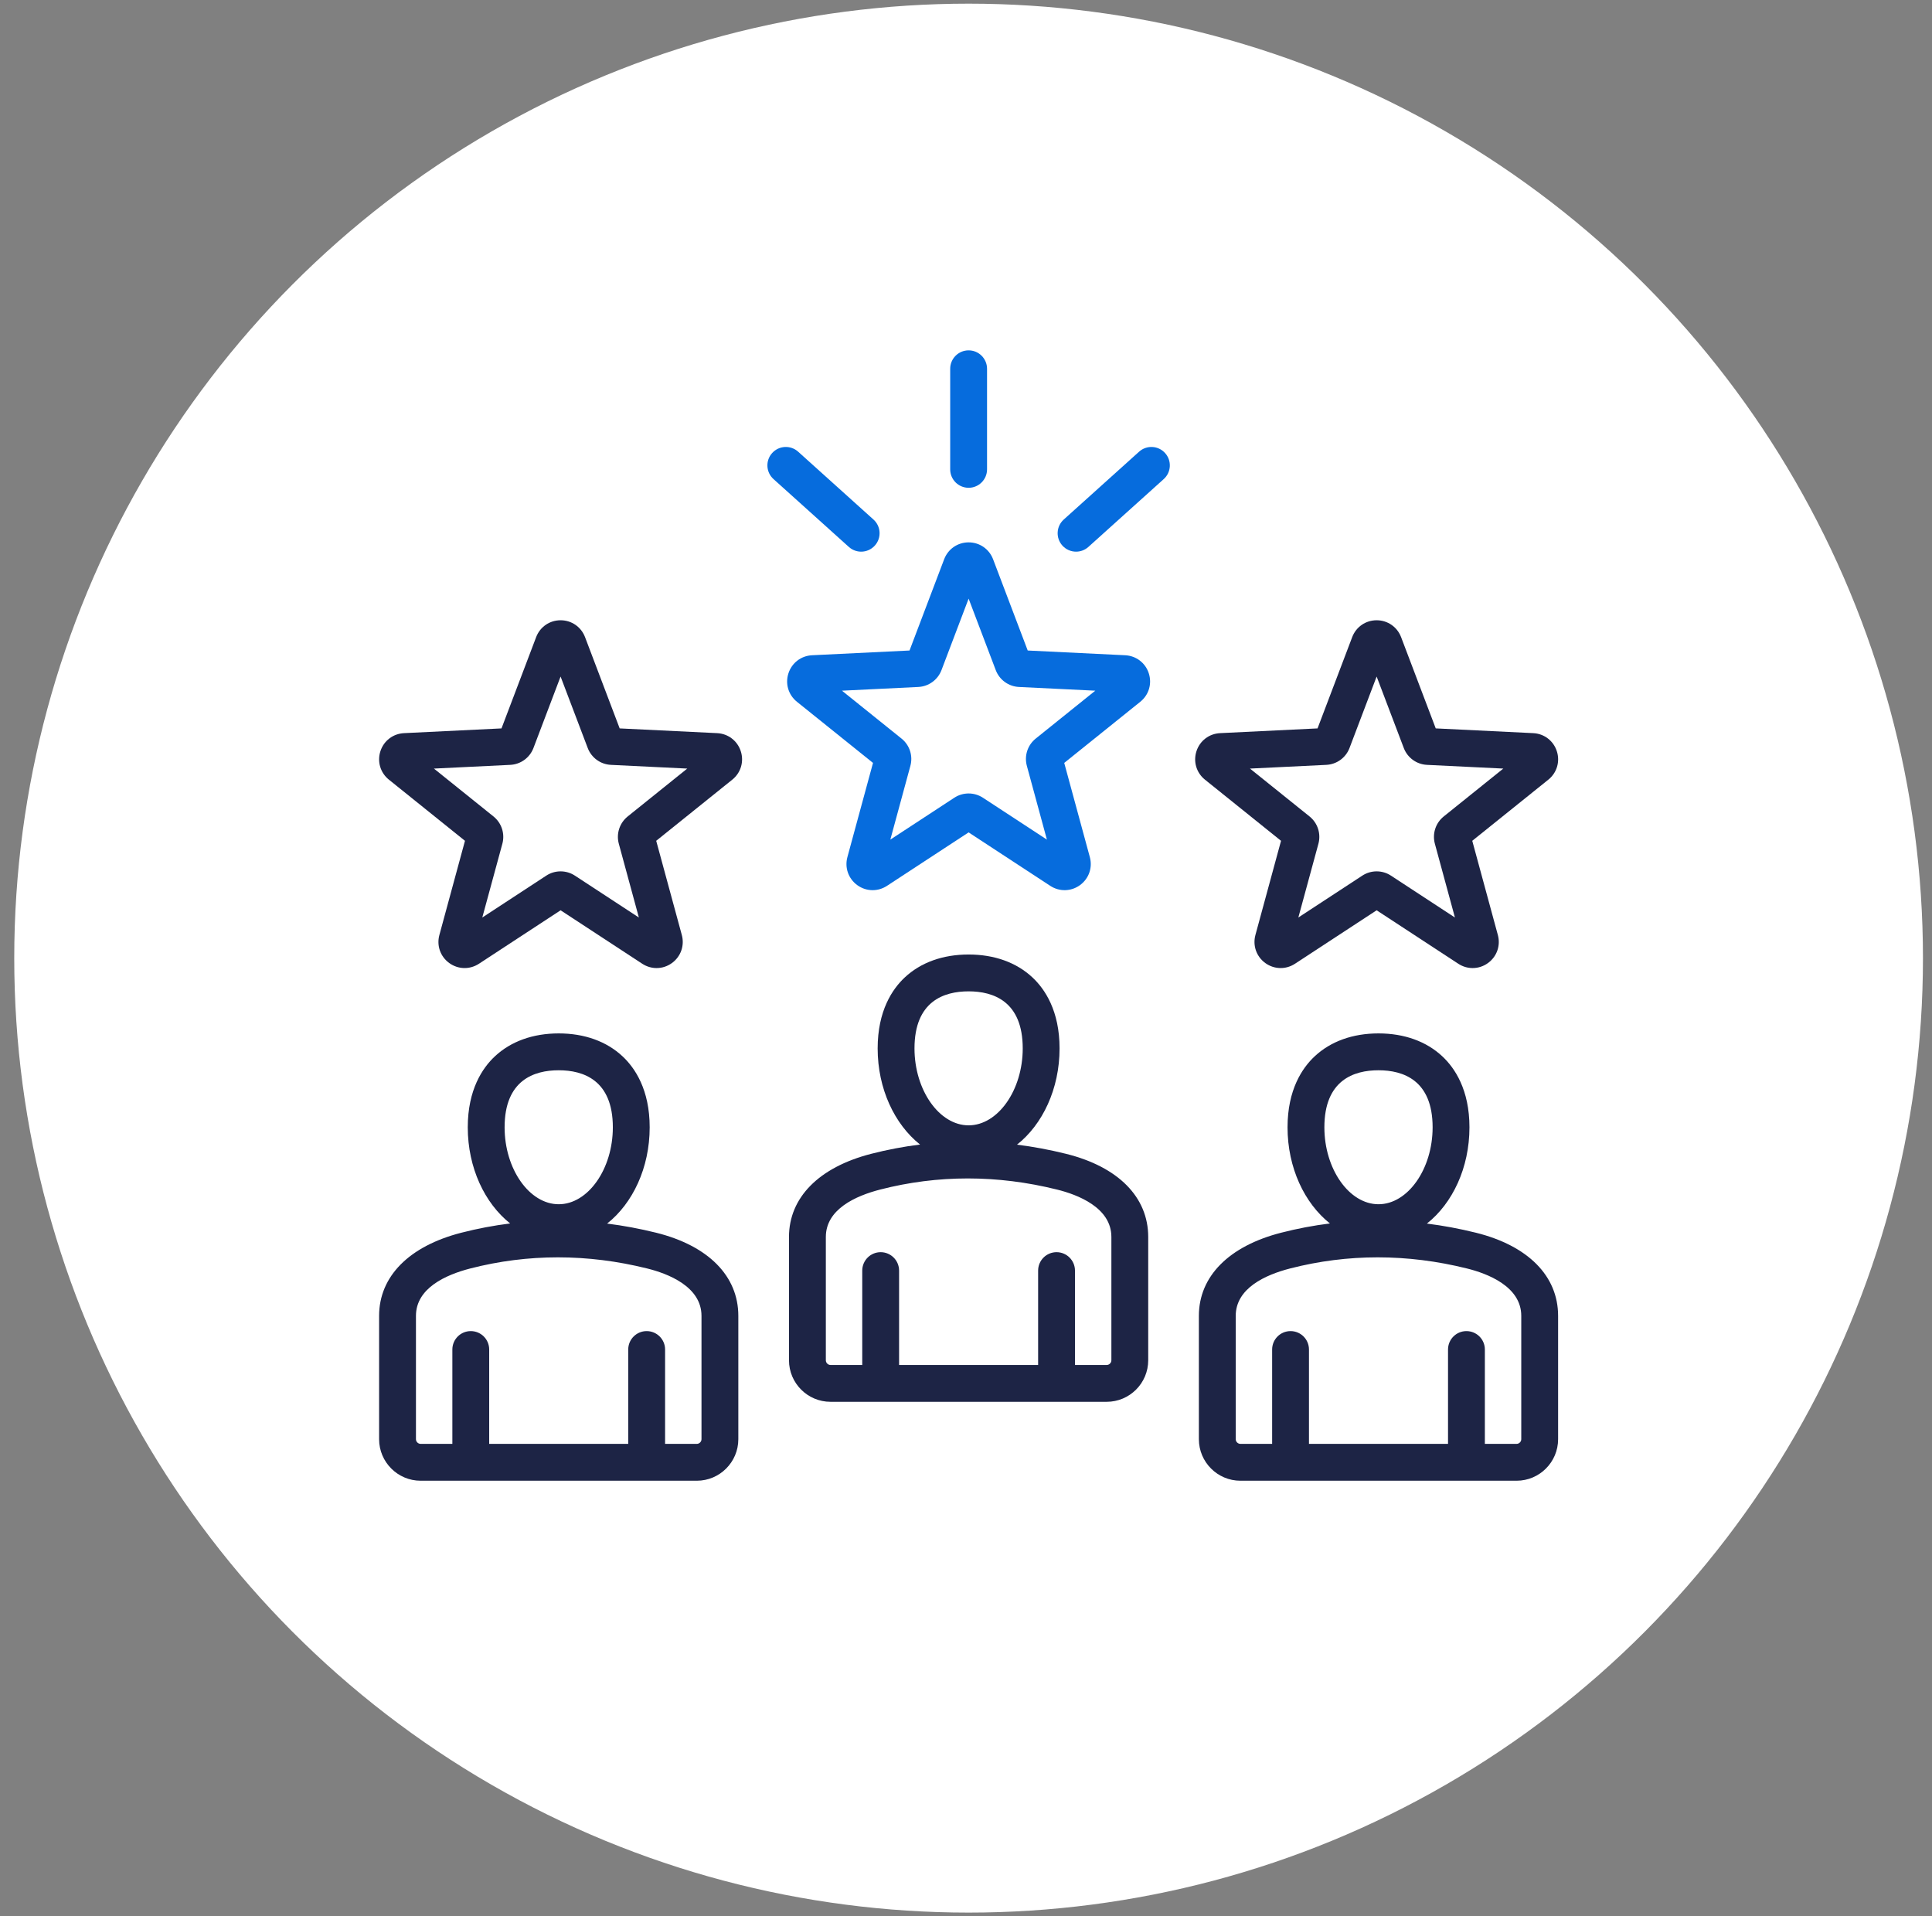
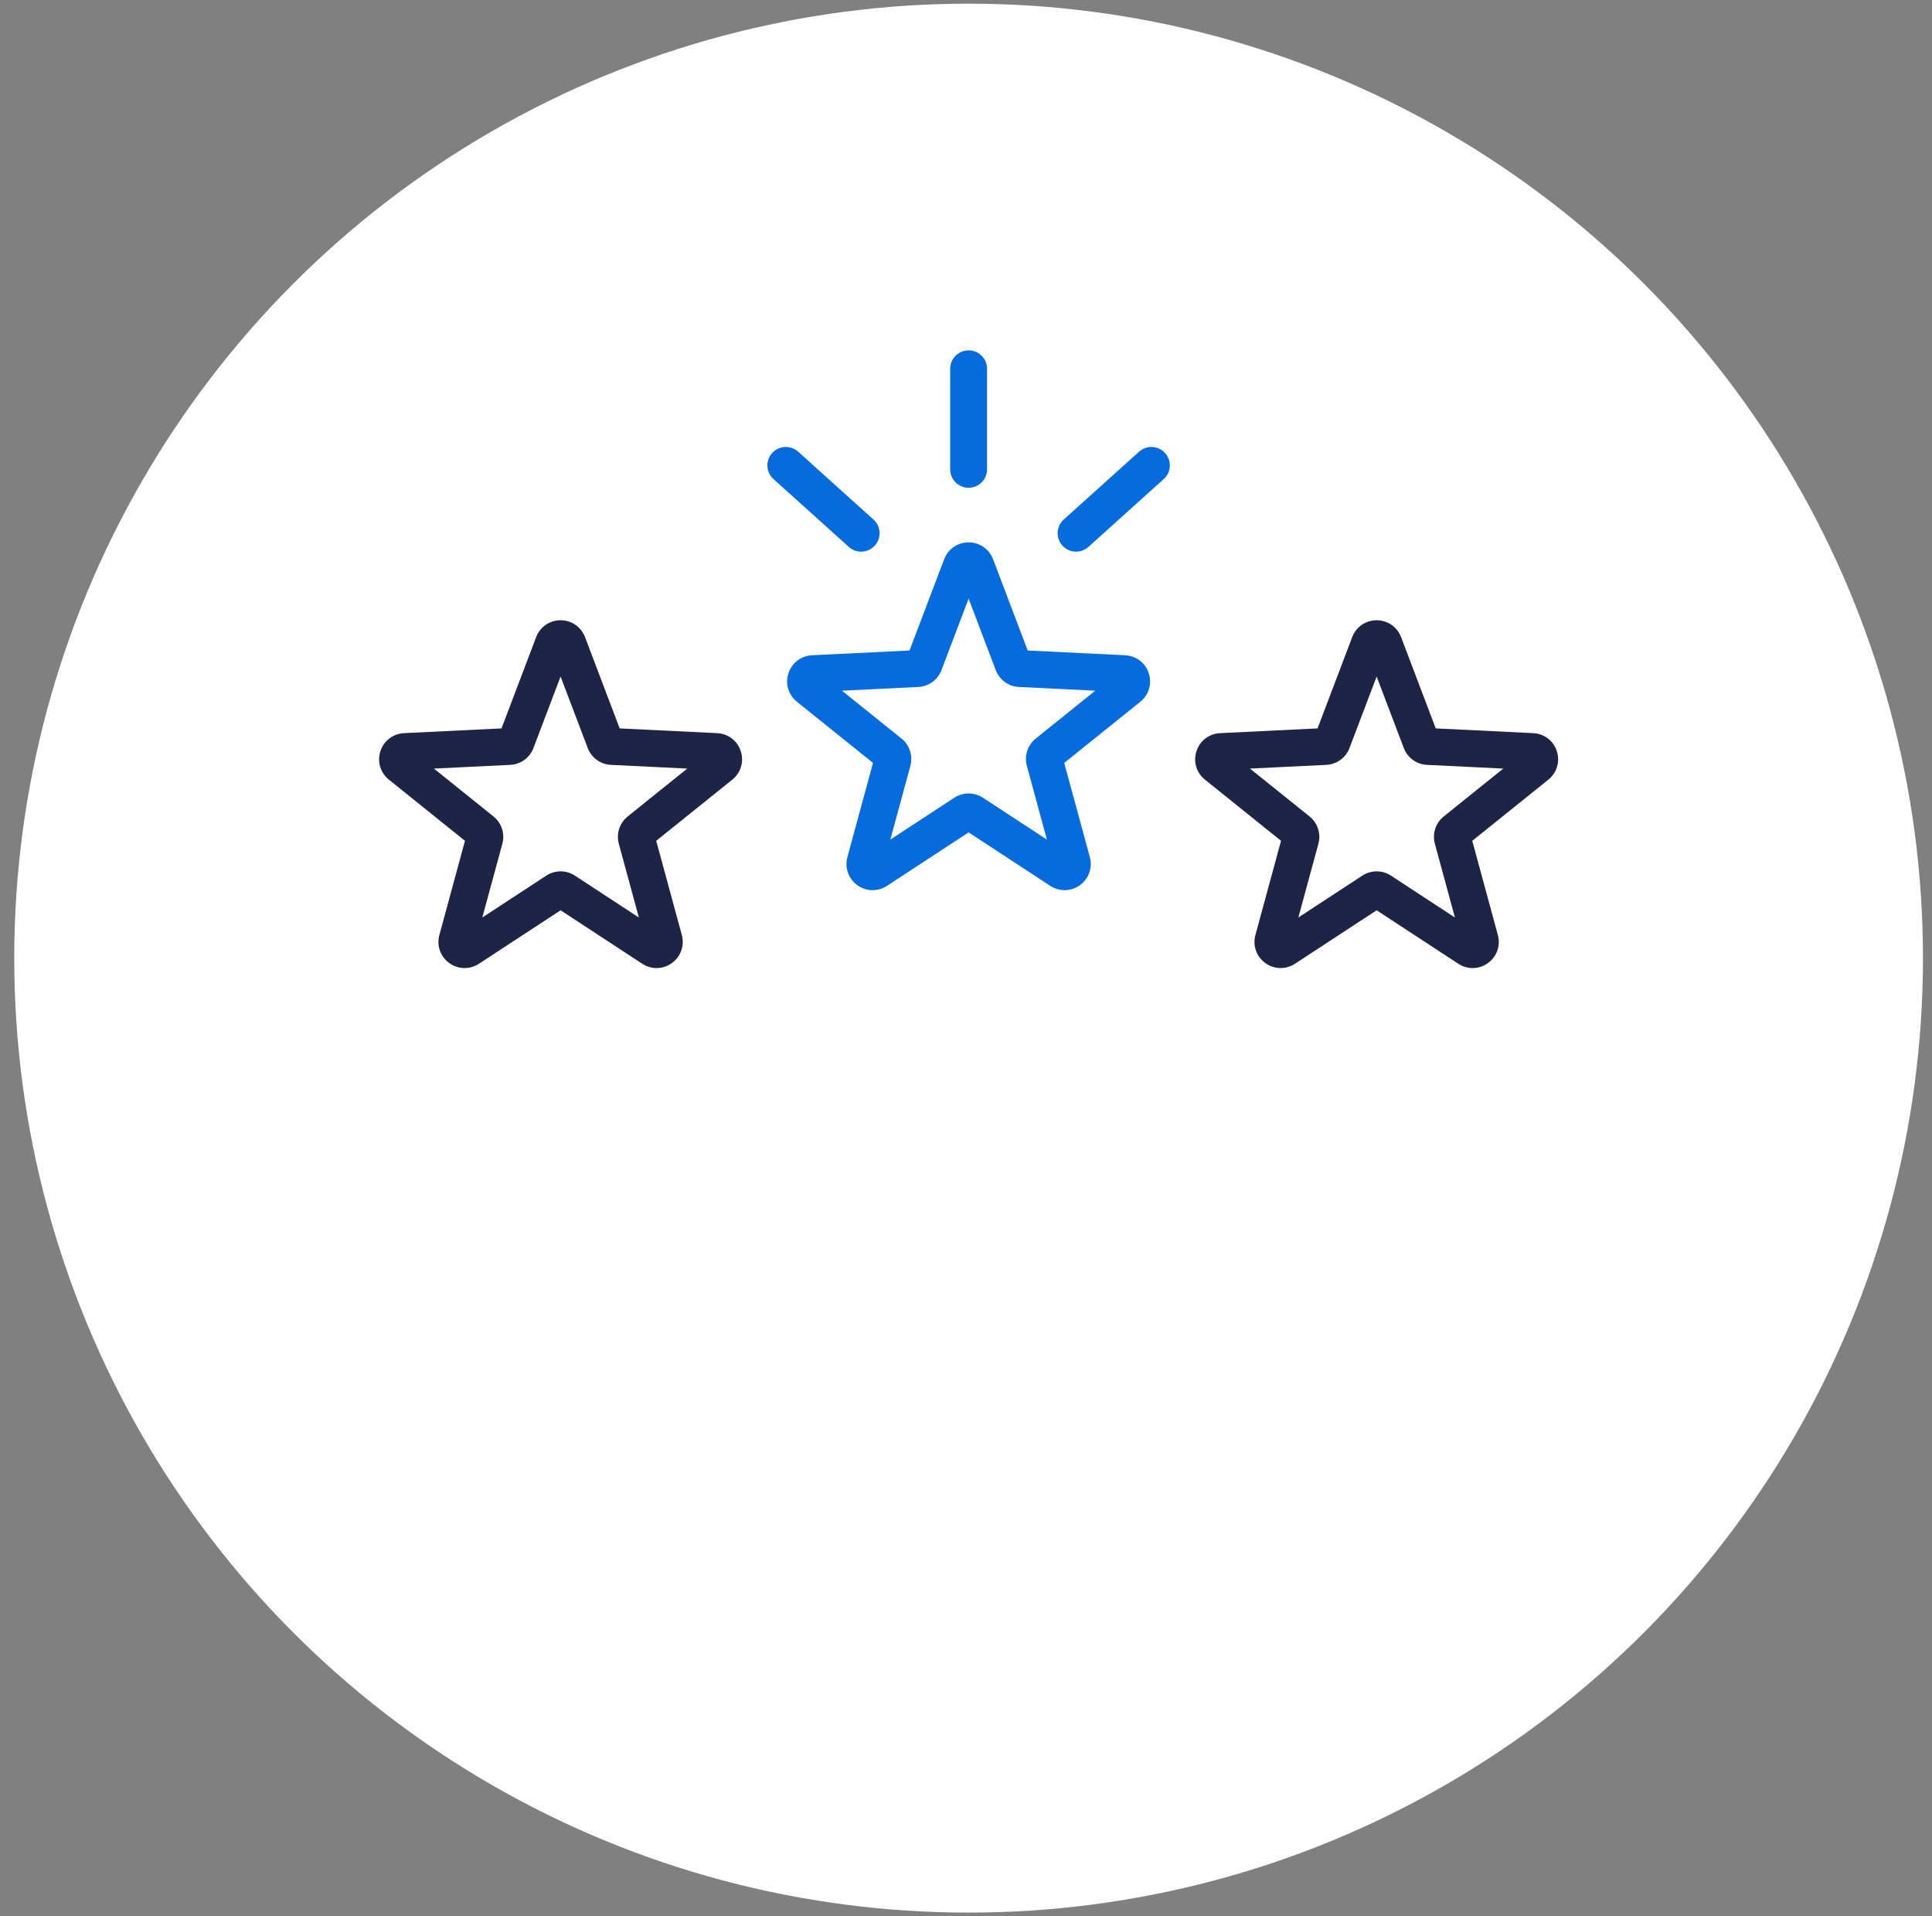
<svg xmlns="http://www.w3.org/2000/svg" width="121" height="120" viewBox="0 0 121 120" fill="none">
  <rect x="0" y="0" width="121" height="120" fill="#808080" stroke="none" />
  <g clip-path="url(#clip0_3698_2047)">
    <circle cx="60.663" cy="60" r="59.771" fill="white" />
    <path d="M75.466 48.824L80.23 52.653L78.626 58.551C78.446 59.214 78.689 59.903 79.244 60.307C79.8 60.71 80.529 60.728 81.104 60.352L86.218 57.004L91.333 60.352C91.608 60.532 91.92 60.622 92.231 60.622C92.567 60.622 92.904 60.517 93.192 60.307C93.748 59.903 93.99 59.214 93.81 58.552L92.207 52.653L96.971 48.824C97.506 48.394 97.715 47.694 97.503 47.041C97.291 46.388 96.711 45.944 96.025 45.911L89.919 45.613L87.75 39.899C87.506 39.258 86.905 38.842 86.218 38.842C85.532 38.842 84.93 39.257 84.687 39.899L82.517 45.614L76.412 45.911C75.726 45.945 75.146 46.388 74.934 47.041C74.722 47.694 74.93 48.394 75.466 48.824ZM83.067 47.897C83.718 47.865 84.288 47.451 84.519 46.842L86.218 42.366L87.918 46.842C88.149 47.451 88.719 47.865 89.369 47.897L94.151 48.13L90.419 51.129C89.912 51.537 89.694 52.207 89.865 52.836L91.121 57.456L87.115 54.834C86.843 54.655 86.531 54.566 86.218 54.566C85.906 54.566 85.593 54.655 85.321 54.833L81.315 57.455L82.572 52.835C82.742 52.206 82.524 51.537 82.017 51.129L78.285 48.13L83.067 47.897ZM44.916 45.911L38.81 45.614L36.641 39.899C36.397 39.257 35.796 38.842 35.11 38.842C34.423 38.842 33.822 39.257 33.578 39.899L31.409 45.614L25.303 45.911C24.617 45.945 24.037 46.388 23.825 47.041C23.613 47.694 23.822 48.394 24.357 48.824L29.121 52.653L27.518 58.552C27.337 59.215 27.58 59.904 28.136 60.307C28.691 60.71 29.421 60.728 29.996 60.352L35.11 57.004L40.224 60.352C40.5 60.532 40.811 60.622 41.122 60.622C41.459 60.622 41.795 60.517 42.084 60.307C42.639 59.903 42.882 59.214 42.702 58.552L41.098 52.653L45.862 48.824C46.398 48.394 46.606 47.694 46.394 47.041C46.182 46.388 45.602 45.945 44.916 45.911ZM39.311 51.129C38.803 51.538 38.585 52.208 38.756 52.836L40.012 57.456L36.007 54.834C35.734 54.655 35.422 54.566 35.109 54.566C34.797 54.566 34.484 54.655 34.212 54.834L30.206 57.456L31.463 52.835C31.633 52.206 31.415 51.537 30.908 51.129L27.176 48.13L31.958 47.897C32.609 47.865 33.179 47.451 33.41 46.842L35.109 42.366L36.809 46.842C37.04 47.451 37.609 47.865 38.26 47.897L43.042 48.13L39.311 51.129Z" fill="#1D2445" />
    <path d="M70.47 41.033L64.365 40.736L62.196 35.021C61.952 34.379 61.351 33.964 60.664 33.964C59.977 33.964 59.376 34.379 59.132 35.021L56.963 40.736L50.858 41.033C50.172 41.067 49.592 41.51 49.38 42.163C49.167 42.816 49.376 43.516 49.911 43.946L54.676 47.775L53.072 53.674C52.892 54.336 53.135 55.025 53.69 55.429C53.979 55.639 54.315 55.744 54.652 55.744C54.963 55.744 55.274 55.654 55.55 55.474L60.664 52.126L65.778 55.474C66.353 55.85 67.083 55.832 67.638 55.429C68.194 55.025 68.436 54.336 68.256 53.674L66.652 47.775L71.416 43.946C71.951 43.517 72.16 42.817 71.948 42.163C71.736 41.51 71.156 41.067 70.47 41.033ZM64.865 46.252C64.357 46.66 64.14 47.33 64.311 47.958L65.567 52.578L61.561 49.956C61.016 49.599 60.312 49.599 59.767 49.956L55.761 52.578L57.017 47.958C57.188 47.33 56.971 46.66 56.463 46.252L52.731 43.252L57.513 43.019C58.164 42.987 58.734 42.573 58.965 41.964L60.664 37.488L62.363 41.964C62.594 42.573 63.164 42.987 63.815 43.019L68.597 43.252L64.865 46.252ZM59.51 29.392V23.094C59.51 22.457 60.027 21.94 60.664 21.94C61.301 21.94 61.818 22.457 61.818 23.094V29.392C61.818 30.029 61.301 30.546 60.664 30.546C60.027 30.546 59.51 30.029 59.51 29.392ZM72.969 28.372C73.396 28.845 73.358 29.575 72.884 30.001L68.166 34.249C67.945 34.448 67.669 34.546 67.394 34.546C67.078 34.546 66.764 34.417 66.536 34.164C66.11 33.69 66.148 32.961 66.621 32.535L71.34 28.286C71.814 27.86 72.543 27.898 72.969 28.372ZM53.162 34.249L48.444 30.001C47.97 29.575 47.932 28.845 48.358 28.372C48.785 27.898 49.514 27.86 49.988 28.286L54.706 32.535C55.179 32.961 55.218 33.691 54.791 34.164C54.563 34.417 54.249 34.546 53.934 34.546C53.659 34.546 53.383 34.448 53.162 34.249Z" fill="#066CDD" />
-     <path d="M41.088 77.194C40.065 76.941 39.043 76.75 38.024 76.623C39.623 75.36 40.689 73.131 40.689 70.595C40.689 68.236 39.767 66.877 38.993 66.153C37.988 65.211 36.604 64.714 34.992 64.714C33.38 64.714 31.997 65.211 30.991 66.153C30.218 66.877 29.296 68.236 29.296 70.595C29.296 73.126 30.357 75.351 31.951 76.615C30.923 76.743 29.901 76.936 28.887 77.197C25.618 78.037 23.743 79.934 23.743 82.401V90.126C23.743 91.559 24.91 92.726 26.343 92.726H43.641C45.075 92.726 46.241 91.559 46.241 90.126V82.401C46.241 79.905 44.363 78.007 41.088 77.194ZM34.992 67.022C36.538 67.022 38.382 67.641 38.382 70.595C38.382 73.206 36.83 75.412 34.992 75.412C33.155 75.412 31.603 73.206 31.603 70.595C31.603 67.641 33.446 67.022 34.992 67.022ZM43.934 90.126C43.934 90.284 43.8 90.418 43.642 90.418H41.654V84.509C41.654 83.872 41.137 83.356 40.5 83.356C39.863 83.356 39.346 83.872 39.346 84.509V90.418H30.638V84.509C30.638 83.872 30.122 83.356 29.484 83.356C28.847 83.356 28.331 83.872 28.331 84.509V90.418H26.343C26.185 90.418 26.051 90.284 26.051 90.126V82.401C26.051 80.672 27.906 79.832 29.462 79.432C31.262 78.969 33.093 78.737 34.941 78.737C36.791 78.737 38.66 78.969 40.532 79.434C41.803 79.749 43.934 80.554 43.934 82.401V90.126ZM66.759 72.253C65.736 71.999 64.714 71.809 63.695 71.681C65.294 70.418 66.36 68.189 66.36 65.654C66.36 63.294 65.438 61.935 64.664 61.211C63.659 60.27 62.275 59.773 60.663 59.773C59.051 59.773 57.668 60.27 56.663 61.211C55.889 61.935 54.967 63.294 54.967 65.654C54.967 68.184 56.028 70.409 57.622 71.673C56.594 71.801 55.572 71.995 54.558 72.255C51.289 73.096 49.414 74.993 49.414 77.46V85.184C49.414 86.618 50.581 87.784 52.014 87.784H69.312C70.746 87.784 71.912 86.618 71.912 85.184V77.46C71.912 74.963 70.034 73.065 66.759 72.253ZM60.663 62.08C62.209 62.08 64.053 62.7 64.053 65.654C64.053 68.265 62.501 70.471 60.663 70.471C58.826 70.471 57.274 68.265 57.274 65.654C57.274 62.7 59.117 62.08 60.663 62.08ZM69.605 85.184C69.605 85.343 69.471 85.477 69.312 85.477H67.325V79.568C67.325 78.931 66.808 78.414 66.171 78.414C65.534 78.414 65.017 78.931 65.017 79.568V85.477H56.309V79.568C56.309 78.931 55.793 78.414 55.155 78.414C54.518 78.414 54.002 78.931 54.002 79.568V85.477H52.014C51.856 85.477 51.722 85.343 51.722 85.184V77.46C51.722 75.73 53.577 74.89 55.133 74.49C56.933 74.027 58.764 73.796 60.612 73.796C62.463 73.796 64.331 74.028 66.203 74.493C67.474 74.808 69.605 75.612 69.605 77.46V85.184ZM92.43 77.194C91.407 76.941 90.385 76.75 89.366 76.623C90.966 75.36 92.031 73.131 92.031 70.595C92.031 68.236 91.109 66.877 90.335 66.153C89.33 65.211 87.946 64.714 86.334 64.714C84.722 64.714 83.339 65.211 82.334 66.153C81.56 66.877 80.638 68.236 80.638 70.595C80.638 73.126 81.699 75.351 83.293 76.615C82.265 76.743 81.243 76.936 80.229 77.197C76.96 78.037 75.085 79.934 75.085 82.401V90.126C75.085 91.559 76.252 92.726 77.685 92.726H94.983C96.417 92.726 97.583 91.559 97.583 90.126V82.401C97.583 79.905 95.705 78.007 92.43 77.194ZM86.334 67.022C87.88 67.022 89.724 67.641 89.724 70.595C89.724 73.206 88.171 75.412 86.334 75.412C84.497 75.412 82.945 73.206 82.945 70.595C82.945 67.641 84.788 67.022 86.334 67.022ZM95.276 90.126C95.276 90.284 95.142 90.418 94.984 90.418H92.996V84.509C92.996 83.872 92.48 83.356 91.842 83.356C91.205 83.356 90.689 83.872 90.689 84.509V90.418H81.98V84.509C81.98 83.872 81.464 83.356 80.826 83.356C80.189 83.356 79.673 83.872 79.673 84.509V90.418H77.685C77.527 90.418 77.393 90.284 77.393 90.126V82.401C77.393 80.672 79.248 79.832 80.804 79.432C82.604 78.969 84.435 78.737 86.283 78.737C88.134 78.737 90.002 78.969 91.874 79.434C93.145 79.749 95.276 80.554 95.276 82.401V90.126Z" fill="#1D2445" />
  </g>
  <defs>
    <clipPath id="clip0_3698_2047">
      <rect width="120" height="120" fill="white" transform="translate(0.664)" />
    </clipPath>
  </defs>
</svg>